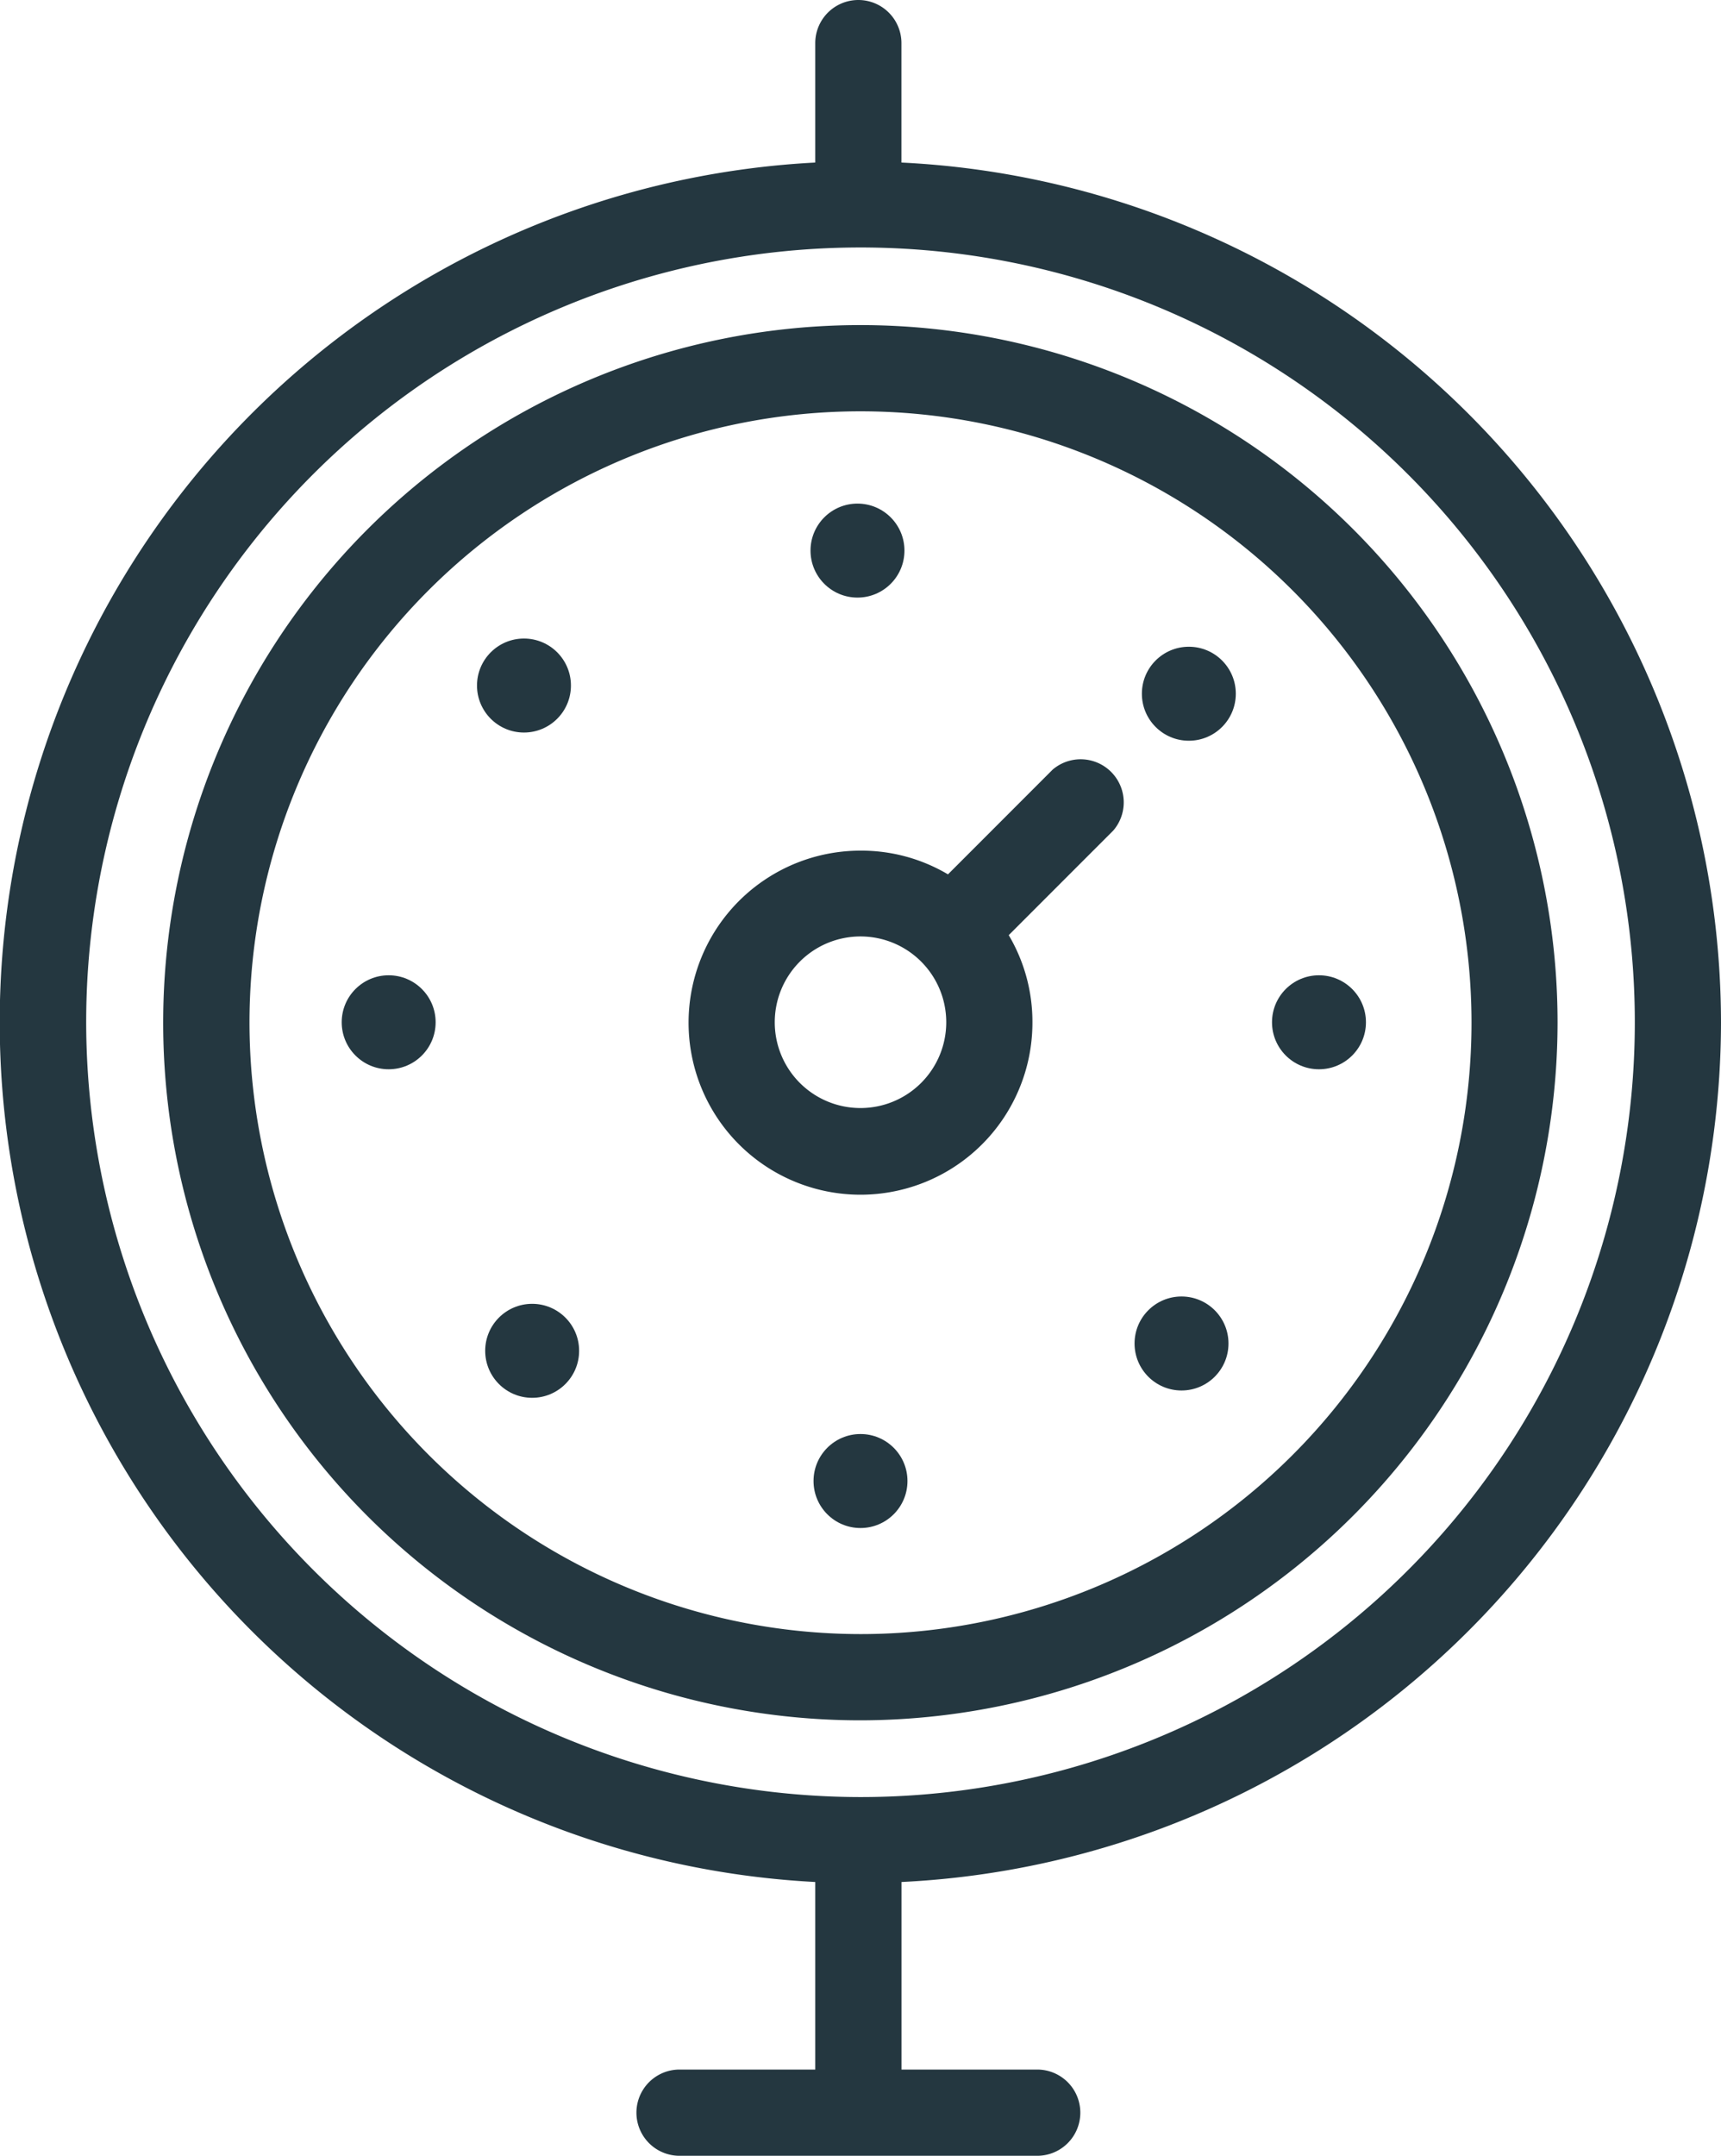
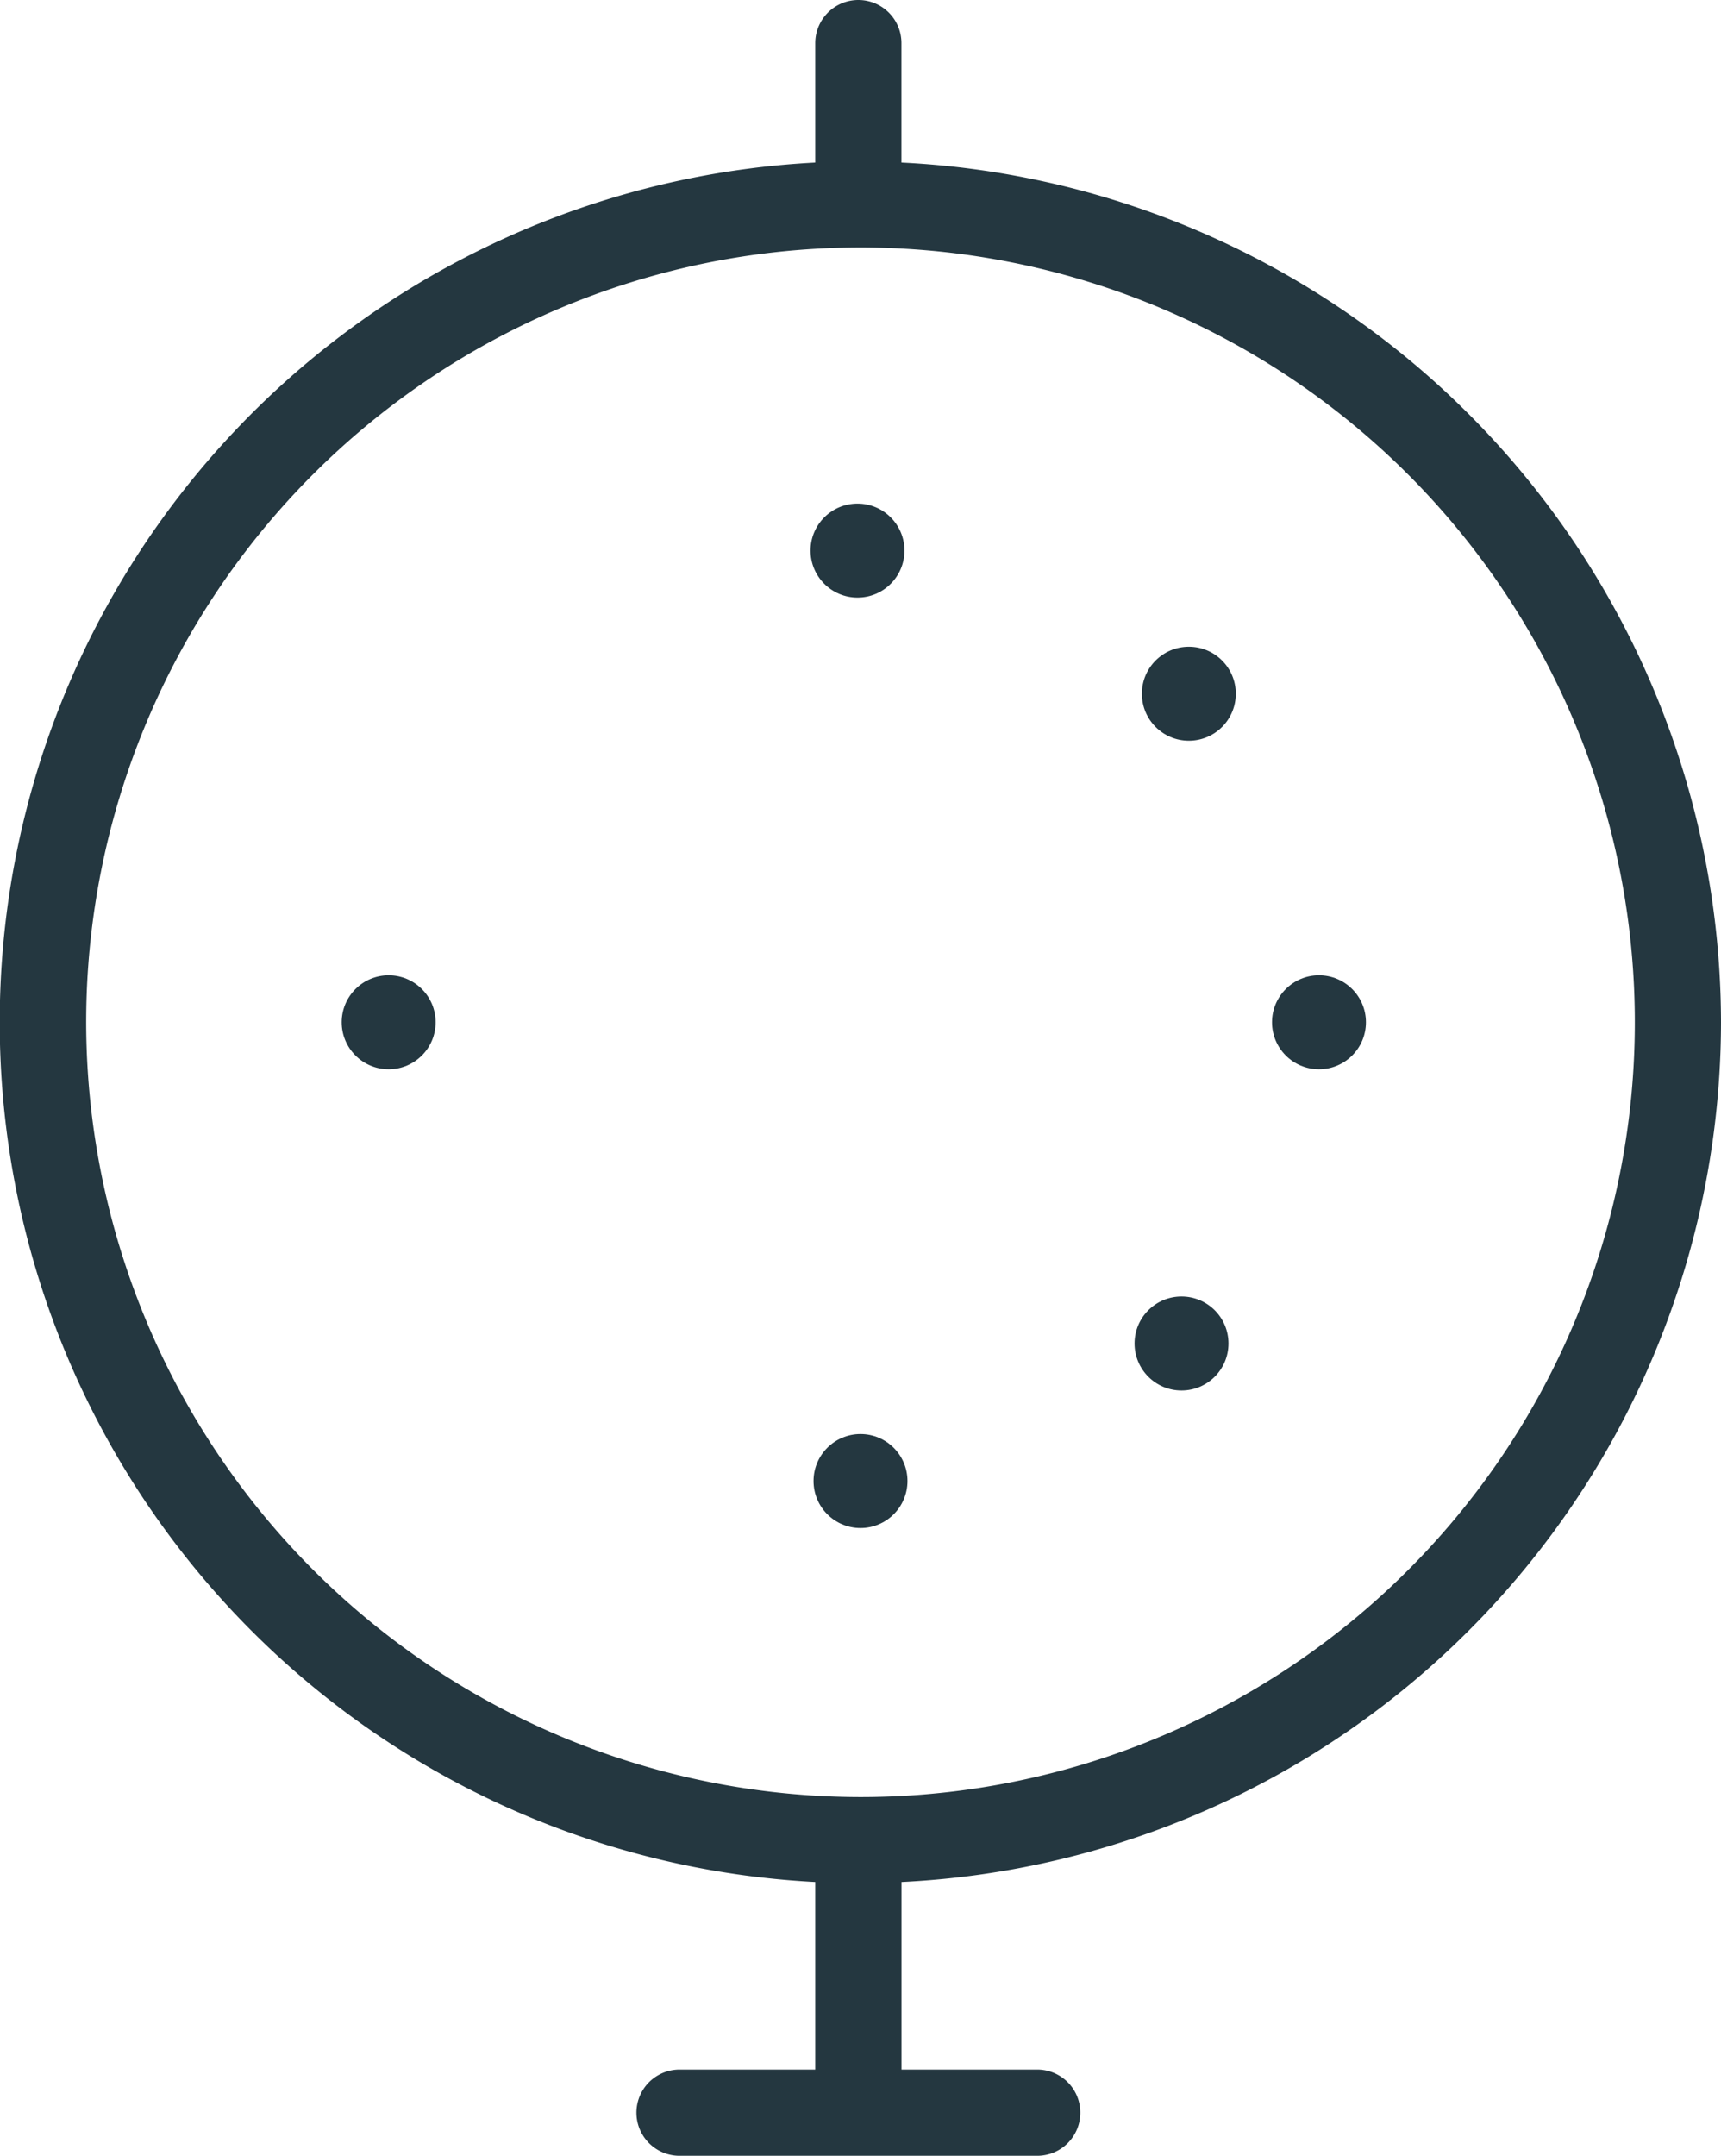
<svg xmlns="http://www.w3.org/2000/svg" width="55.916" height="70" viewBox="0 0 55.916 70">
  <g id="Grupo_872" data-name="Grupo 872" transform="translate(-56.3 -6)">
-     <path id="Caminho_259" data-name="Caminho 259" d="M241.672,225.986a2.786,2.786,0,1,0-2.786,2.786A2.784,2.784,0,0,0,241.672,225.986Z" transform="translate(-154.628 -186.792)" fill="none" />
    <path id="Caminho_260" data-name="Caminho 260" d="M153.9,121.152a19.852,19.852,0,1,0-19.852,19.866A19.872,19.872,0,0,0,153.9,121.152Zm-4.956-1.526a1.526,1.526,0,1,1-1.526,1.526A1.53,1.53,0,0,1,148.948,119.626Zm-4.228-10.668a1.526,1.526,0,1,1-1.526,1.526A1.53,1.53,0,0,1,144.72,108.958Zm-.238,21.1a1.526,1.526,0,1,1-1.526,1.526A1.53,1.53,0,0,1,144.482,130.056ZM133.954,104.31a1.526,1.526,0,1,1-1.526,1.526A1.53,1.53,0,0,1,133.954,104.31Zm-15.232,18.368a1.526,1.526,0,1,1,1.526-1.526A1.53,1.53,0,0,1,118.722,122.678Zm4.4-13.986a1.526,1.526,0,1,1-1.526,1.526A1.53,1.53,0,0,1,123.118,108.692Zm.266,24.654a1.526,1.526,0,1,1,1.526-1.526A1.53,1.53,0,0,1,123.384,133.346Zm5.082-12.194a5.592,5.592,0,0,1,5.586-5.586,5.521,5.521,0,0,1,2.828.77l3.4-3.4a1.4,1.4,0,0,1,1.974,1.974l-3.4,3.4a5.521,5.521,0,0,1,.77,2.828,5.579,5.579,0,1,1-11.158.014Zm4.06,14.9a1.526,1.526,0,1,1,1.526,1.526A1.53,1.53,0,0,1,132.526,136.048Z" transform="translate(-49.794 -81.958)" fill="none" />
    <path id="Caminho_261" data-name="Caminho 261" d="M126.616,88.558a25.158,25.158,0,1,0-25.158,25.158A25.184,25.184,0,0,0,126.616,88.558Zm-47.81,0a22.652,22.652,0,1,1,22.652,22.666A22.681,22.681,0,0,1,78.806,88.558Z" transform="translate(-17.2 -49.364)" fill="none" />
    <path id="Caminho_262" data-name="Caminho 262" d="M112.216,39.194A27.991,27.991,0,0,0,85.588,11.278V7.4a1.4,1.4,0,0,0-2.8,0v3.878a27.954,27.954,0,0,0,0,55.832V73.2h-4.41a1.4,1.4,0,0,0,0,2.8H90a1.4,1.4,0,0,0,0-2.8h-4.41V67.11A27.981,27.981,0,0,0,112.216,39.194Zm-53.116,0A25.158,25.158,0,1,1,84.258,64.352,25.184,25.184,0,0,1,59.1,39.194Z" transform="translate(0 0)" fill="#243740" />
-     <path id="Caminho_263" data-name="Caminho 263" d="M139.5,103.952a22.652,22.652,0,1,0-22.652,22.666A22.681,22.681,0,0,0,139.5,103.952Zm-42.5,0a19.852,19.852,0,1,1,19.852,19.866A19.872,19.872,0,0,1,97,103.952Z" transform="translate(-32.594 -64.758)" fill="#243740" />
-     <path id="Caminho_264" data-name="Caminho 264" d="M227.358,190.188a5.521,5.521,0,0,0-.77-2.828l3.4-3.4a1.4,1.4,0,0,0-1.974-1.974l-3.4,3.4a5.521,5.521,0,0,0-2.828-.77,5.586,5.586,0,1,0,5.572,5.572Zm-8.372,0a2.786,2.786,0,1,1,2.786,2.786A2.784,2.784,0,0,1,218.986,190.188Z" transform="translate(-137.514 -150.995)" fill="#243740" />
-     <circle id="Elipse_2" data-name="Elipse 2" cx="1.526" cy="1.526" r="1.526" transform="translate(71.798 26.734)" fill="#243740" />
    <circle id="Elipse_3" data-name="Elipse 3" cx="1.526" cy="1.526" r="1.526" transform="translate(82.634 22.352)" fill="#243740" />
    <circle id="Elipse_4" data-name="Elipse 4" cx="1.526" cy="1.526" r="1.526" transform="translate(93.4 27)" fill="#243740" />
    <circle id="Elipse_5" data-name="Elipse 5" cx="1.526" cy="1.526" r="1.526" transform="translate(97.628 37.668)" fill="#243740" />
    <circle id="Elipse_6" data-name="Elipse 6" cx="1.526" cy="1.526" r="1.526" transform="translate(93.162 48.098)" fill="#243740" />
    <circle id="Elipse_7" data-name="Elipse 7" cx="1.526" cy="1.526" r="1.526" transform="translate(82.732 52.564)" fill="#243740" />
-     <circle id="Elipse_8" data-name="Elipse 8" cx="1.526" cy="1.526" r="1.526" transform="translate(72.064 48.336)" fill="#243740" />
    <circle id="Elipse_9" data-name="Elipse 9" cx="1.526" cy="1.526" r="1.526" transform="translate(67.402 37.668)" fill="#243740" />
  </g>
</svg>